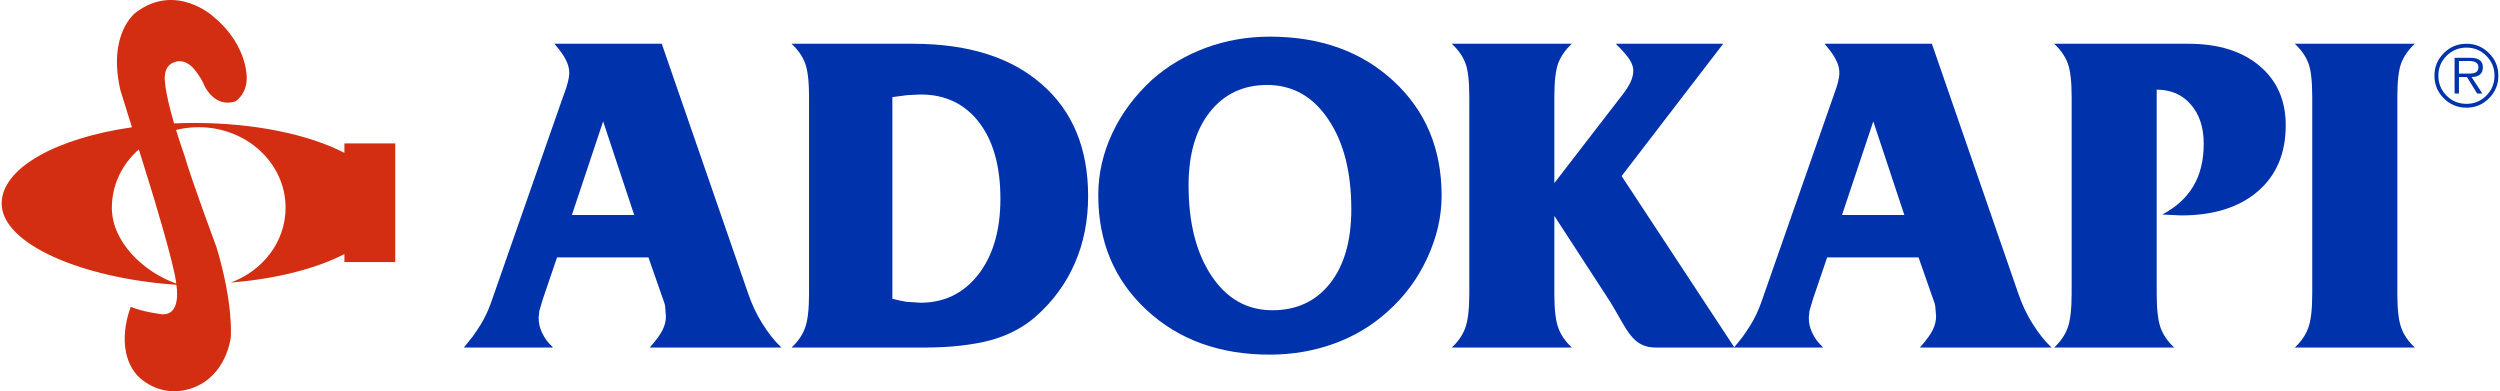
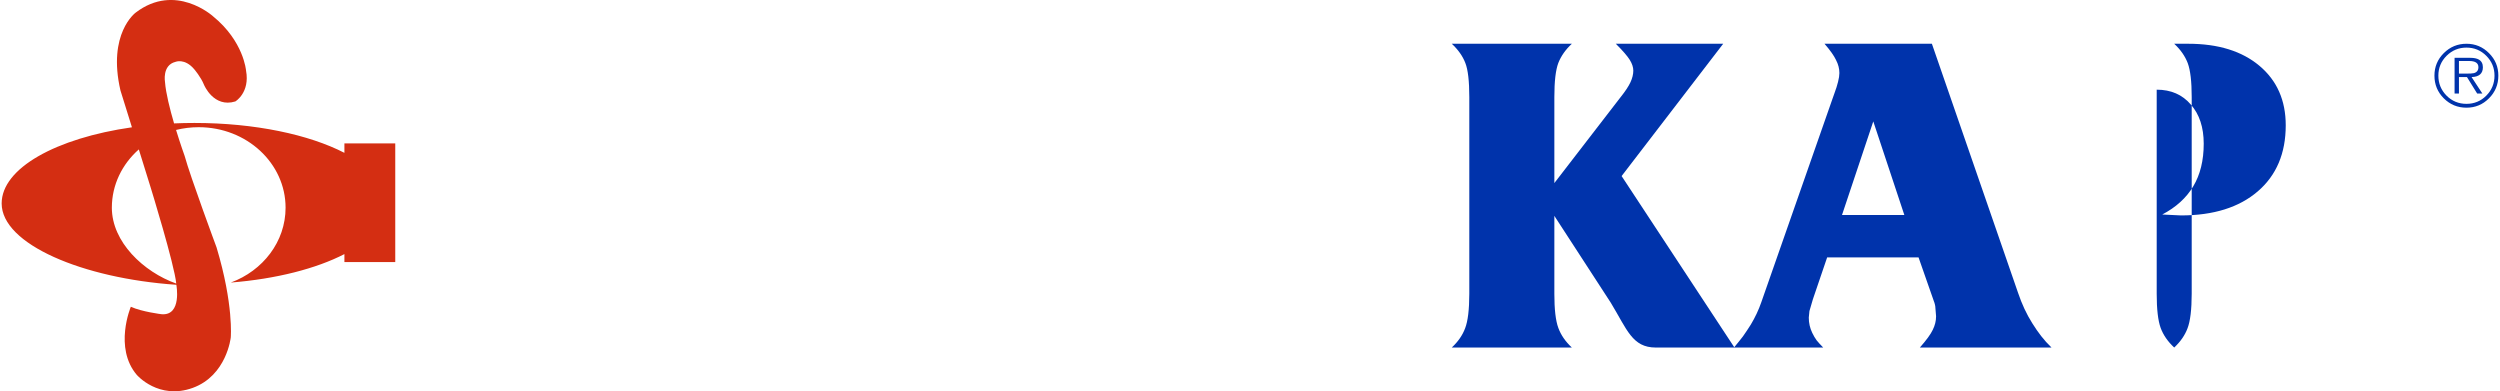
<svg xmlns="http://www.w3.org/2000/svg" xml:space="preserve" width="2249px" height="352px" version="1.1" style="shape-rendering:geometricPrecision; text-rendering:geometricPrecision; image-rendering:optimizeQuality; fill-rule:evenodd; clip-rule:evenodd" viewBox="0 0 2385.77 373.9">
  <defs>
    <style type="text/css">
   
    .fil1 {fill:#0033AB}
    .fil0 {fill:#D42E12;fill-rule:nonzero}
   
  </style>
  </defs>
  <g id="Layer_x0020_1">
    <path class="fil0" d="M223.32 96.93c-20.79,6.44 -29.97,-15.93 -29.97,-15.93 -2.92,-7.34 -9.3,-14.8 -9.3,-14.8 -9.16,-10.87 -18,-7.08 -18,-7.08 -12.87,3.24 -9.95,19.34 -9.95,19.34 0.79,10.54 4.66,25.82 8.65,39.46 6.42,-0.28 12.92,-0.42 19.5,-0.42 57.88,0 109.49,11.14 143.28,28.56l0 -9.03 48.59 0 0 113.38 -48.59 0 0 -7.6c-26.88,13.85 -65.02,23.73 -108.57,27.2 30.66,-11.3 52.35,-39.07 52.35,-71.53 0,-42.48 -37.16,-76.93 -83.02,-76.93 -7.46,0 -14.75,0.92 -21.64,2.64 4.25,13.88 8.17,24.71 8.17,24.71 5.47,20.05 30.54,87.55 30.54,87.55 16.45,54.76 13.57,86.03 13.57,86.03 0,0 -3.85,36.37 -36.37,48.18 -32.51,11.79 -53.37,-12.35 -53.37,-12.35 -22.24,-26.07 -5.75,-65.18 -5.75,-65.18 10.42,4.81 29.34,7.13 29.34,7.13 19.76,1.65 14.15,-28.13 14.15,-28.13 -89.67,-6.08 -166.93,-38.86 -166.93,-77.7 0,-33.75 52.07,-62.43 124.49,-72.79l-10.98 -35.25c-12.59,-54.45 14.52,-74.3 14.52,-74.3 37.99,-29.06 73.83,3.39 73.83,3.39 29.53,23.94 31.68,52.02 31.68,52.02 3.88,21.03 -10.22,29.43 -10.22,29.43zm-56.48 174.04c-1.79,-18.37 -24.26,-91.19 -24.26,-91.19l-11.51 -37.01c-15.89,14.01 -25.77,33.8 -25.77,55.71 0,32.73 30.25,61.37 61.54,72.49z" />
    <path class="fil1" d="M2348.12 70.36l6.38 0c4.1,0 6.75,-0.16 7.91,-0.47 2.87,-0.8 4.31,-2.7 4.31,-5.69 0,-3.94 -2.94,-5.91 -8.86,-5.91l-9.74 0 0 12.07zm12.06 3.28l10.32 15.75 -4.96 0 -9.76 -15.75 -7.66 0 0 15.75 -4.18 0 0 -34.14 14.9 0c3.59,0 6.38,0.56 8.3,1.68 2.55,1.48 3.85,3.94 3.85,7.36 0,6.01 -3.62,9.14 -10.81,9.35zm-4.87 25.59c7.4,0 13.74,-2.61 18.95,-7.85 5.22,-5.26 7.84,-11.63 7.84,-19.09 0,-7.42 -2.62,-13.73 -7.84,-18.96 -5.21,-5.23 -11.55,-7.85 -18.95,-7.85 -7.42,0 -13.75,2.62 -19.04,7.85 -5.22,5.23 -7.82,11.54 -7.82,18.96 0,7.46 2.6,13.83 7.82,19.09 5.22,5.24 11.57,7.85 19.04,7.85zm0 3.67c-8.49,0 -15.7,-2.98 -21.68,-8.95 -5.96,-5.97 -8.93,-13.19 -8.93,-21.66 0,-8.44 2.97,-15.6 8.93,-21.52 5.98,-5.97 13.19,-8.96 21.68,-8.96 8.42,0 15.59,2.99 21.5,8.96 5.99,5.92 8.96,13.08 8.96,21.52 0,8.47 -2.97,15.69 -8.96,21.66 -5.91,5.97 -13.08,8.95 -21.5,8.95z" />
    <path class="fil1" d="M1655.35 332.1c2.92,-3.48 5.8,-7.04 8.58,-10.66 2.65,-3.77 5.15,-7.53 7.52,-11.29 4.17,-6.96 7.51,-14.07 10.01,-21.32l68.15 -194.78 1.85 -5.21c1.4,-3.76 2.53,-7.32 3.35,-10.66 0.85,-3.35 1.27,-6.13 1.27,-8.36 0,-4.18 -1.04,-8.3 -3.15,-12.33 -1.93,-4.19 -5.64,-9.41 -11.07,-15.68l102.61 0 82.35 238.03c3.62,10.74 8.14,20.43 13.59,29.05 2.78,4.47 5.61,8.57 8.55,12.33 2.93,3.77 6.2,7.4 9.82,10.88l-125.81 0c6.29,-7.11 10.39,-12.76 12.34,-16.93 2.09,-4.18 3.16,-8.49 3.16,-12.96l-0.65 -7.94c0,-0.98 -0.14,-2.02 -0.42,-3.14 -0.28,-1.24 -0.63,-2.36 -1.05,-3.34l-14.63 -41.8 -87.35 0 -13.6 39.92 -3.31 11.28 -0.63 6.28c0,5.16 1.09,10.03 3.32,14.62 1.27,2.65 2.67,5.02 4.17,7.11 1.7,2.09 3.78,4.38 6.29,6.9l-85.26 0zm103.24 -126.66l59.56 0 -29.67 -89.43 -29.89 89.43z" />
-     <path class="fil1" d="M2089.41 41.81c28.69,0 51.4,7.04 68.12,21.12 16.72,14.05 25.07,33 25.07,56.83 0,26.76 -8.9,47.8 -26.74,63.12 -17.83,15.33 -42.28,22.98 -73.36,22.98l-16.94 -0.83 -1.04 0c13.25,-6.96 23.12,-15.95 29.69,-26.96 6.7,-11.14 10.02,-24.73 10.02,-40.76 0,-15.6 -4.1,-28.07 -12.31,-37.4 -8.1,-9.47 -18.96,-14.21 -32.62,-14.21l0 194.98c0,14.91 1.28,25.78 3.76,32.61 2.5,6.83 6.84,13.1 12.97,18.81l-114.72 0c5.98,-5.58 10.22,-11.7 12.73,-18.39 2.64,-6.83 3.96,-17.84 3.99,-33.03l0 -187.88c0,-14.9 -1.28,-25.7 -3.76,-32.39 -2.53,-6.69 -6.84,-12.89 -12.96,-18.6l128.1 0z" />
-     <path class="fil1" d="M441.65 332.1c2.92,-3.48 5.77,-7.04 8.58,-10.66 2.64,-3.77 5.15,-7.53 7.52,-11.29 4.17,-6.96 7.51,-14.07 10.01,-21.32l68.12 -194.78 1.91 -5.21c1.39,-3.76 2.5,-7.32 3.34,-10.66 0.83,-3.35 1.25,-6.13 1.25,-8.36 0,-4.18 -1.04,-8.3 -3.13,-12.33 -1.97,-4.19 -5.66,-9.41 -11.09,-15.68l102.61 0 82.34 238.03c3.63,10.74 8.15,20.43 13.6,29.05 2.76,4.47 5.64,8.57 8.55,12.33 2.95,3.77 6.22,7.4 9.82,10.88l-125.81 0c6.29,-7.11 10.39,-12.76 12.34,-16.93 2.11,-4.18 3.13,-8.49 3.13,-12.96l-0.62 -7.94c0,-0.98 -0.14,-2.02 -0.4,-3.14 -0.3,-1.24 -0.65,-2.36 -1.07,-3.34l-14.61 -41.8 -87.35 0 -13.59 39.92 -3.34 11.28 -0.65 6.28c0,5.16 1.13,10.03 3.34,14.62 1.28,2.65 2.67,5.02 4.2,7.11 1.67,2.09 3.75,4.38 6.26,6.9l-85.26 0zm103.24 -126.66l59.56 0 -29.69 -89.43 -29.87 89.43z" />
-     <path class="fil1" d="M754.8 332.1c5.98,-5.58 10.25,-11.7 12.75,-18.4 2.65,-6.82 3.94,-17.83 3.97,-33.02l0 -187.88c0,-14.9 -1.25,-25.7 -3.76,-32.39 -2.53,-6.69 -6.84,-12.89 -12.96,-18.6l115.99 0c52.68,0 93.68,12.9 123.07,38.66 29.55,25.65 44.33,61.3 44.33,107.01 0,23.41 -4.27,44.79 -12.76,64.16 -8.35,19.22 -20.69,36.09 -36.99,50.57 -11.83,10.45 -26.19,18.05 -43.05,22.78 -8.22,2.24 -17.7,3.97 -28.42,5.22 -10.71,1.26 -22.43,1.89 -35.12,1.89l-127.05 0zm96.34 -46.61c2.65,0.7 4.95,1.25 6.89,1.67 2.09,0.43 4.32,0.83 6.69,1.25l13.38 0.85c22.71,0 41.1,-8.99 55.18,-26.97 14.06,-18.11 21.08,-42.21 21.1,-72.3 0,-31.07 -6.84,-55.46 -20.47,-73.16 -13.67,-17.68 -32.27,-26.54 -55.81,-26.54l-12.94 0.63 -14.02 1.88 0 192.69z" />
-     <path class="fil1" d="M1134.19 177.13c0,35.81 7.33,64.65 21.97,86.52 14.61,21.88 33.97,32.81 58.08,32.81 23.25,0 41.65,-8.57 55.17,-25.71 13.5,-17.13 20.25,-40.68 20.28,-70.63 0,-35.95 -7.4,-64.71 -22.16,-86.3 -14.63,-21.75 -34.07,-32.62 -58.31,-32.62 -22.84,0 -41.1,8.65 -54.76,25.91 -13.52,17.14 -20.27,40.49 -20.27,70.02zm77.54 161.75c-47.92,0 -87.21,-14.28 -117.88,-42.84 -30.63,-28.56 -45.96,-65.06 -45.96,-109.51 0,-20.33 4.45,-40.04 13.38,-59.15 8.9,-19.07 21.66,-36.22 38.24,-51.39 14.89,-13.11 31.96,-23.2 51.19,-30.32 19.37,-7.1 39.71,-10.65 61.03,-10.65 48.34,0 87.77,14.15 118.29,42.43 30.66,28.28 45.97,64.78 45.97,109.51 0,20.05 -4.59,39.98 -13.8,59.76 -9.04,19.64 -21.66,36.65 -37.8,50.99 -14.92,13.53 -32.06,23.76 -51.43,30.72 -19.23,6.97 -39.63,10.45 -61.23,10.45z" />
+     <path class="fil1" d="M2089.41 41.81c28.69,0 51.4,7.04 68.12,21.12 16.72,14.05 25.07,33 25.07,56.83 0,26.76 -8.9,47.8 -26.74,63.12 -17.83,15.33 -42.28,22.98 -73.36,22.98l-16.94 -0.83 -1.04 0c13.25,-6.96 23.12,-15.95 29.69,-26.96 6.7,-11.14 10.02,-24.73 10.02,-40.76 0,-15.6 -4.1,-28.07 -12.31,-37.4 -8.1,-9.47 -18.96,-14.21 -32.62,-14.21l0 194.98c0,14.91 1.28,25.78 3.76,32.61 2.5,6.83 6.84,13.1 12.97,18.81c5.98,-5.58 10.22,-11.7 12.73,-18.39 2.64,-6.83 3.96,-17.84 3.99,-33.03l0 -187.88c0,-14.9 -1.28,-25.7 -3.76,-32.39 -2.53,-6.69 -6.84,-12.89 -12.96,-18.6l128.1 0z" />
    <path class="fil1" d="M1483.71 280.68c0,14.91 1.25,25.78 3.78,32.61 2.48,6.83 6.81,13.1 12.94,18.81l-114.74 0c6,-5.58 10.25,-11.7 12.75,-18.4 2.65,-6.83 3.97,-17.83 4,-33.02l0 -187.88c0,-15.32 -1.26,-26.18 -3.79,-32.6 -2.5,-6.54 -6.84,-12.67 -12.96,-18.39l114.74 0c-6.01,5.58 -10.32,11.7 -12.94,18.39 -2.53,6.69 -3.78,17.56 -3.78,32.6l0 82.13 63.34 -82.13c4.46,-5.57 7.59,-10.3 9.4,-14.21 1.8,-3.89 2.69,-7.59 2.71,-11.07 0,-3.2 -1.12,-6.62 -3.34,-10.24 -2.23,-3.62 -6.68,-8.77 -13.39,-15.47l102.62 0 -97.07 126.43 107.83 163.86 -75.15 0c-22.55,0 -27.46,-17.22 -43.03,-42.84l-53.92 -82.98 0 74.4z" />
-     <path class="fil1" d="M2289.25 280.68c0,14.91 1.23,25.78 3.76,32.61 2.5,6.83 6.82,13.1 12.94,18.81l-114.72 0c5.99,-5.58 10.23,-11.7 12.74,-18.4 2.66,-6.83 3.96,-17.83 3.96,-33.02l0 -187.88c0,-15.32 -1.25,-26.18 -3.75,-32.6 -2.51,-6.54 -6.83,-12.67 -12.95,-18.39l114.72 0c-5.98,5.58 -10.32,11.7 -12.94,18.39 -2.53,6.69 -3.76,17.56 -3.76,32.6l0 187.88z" />
  </g>
</svg>